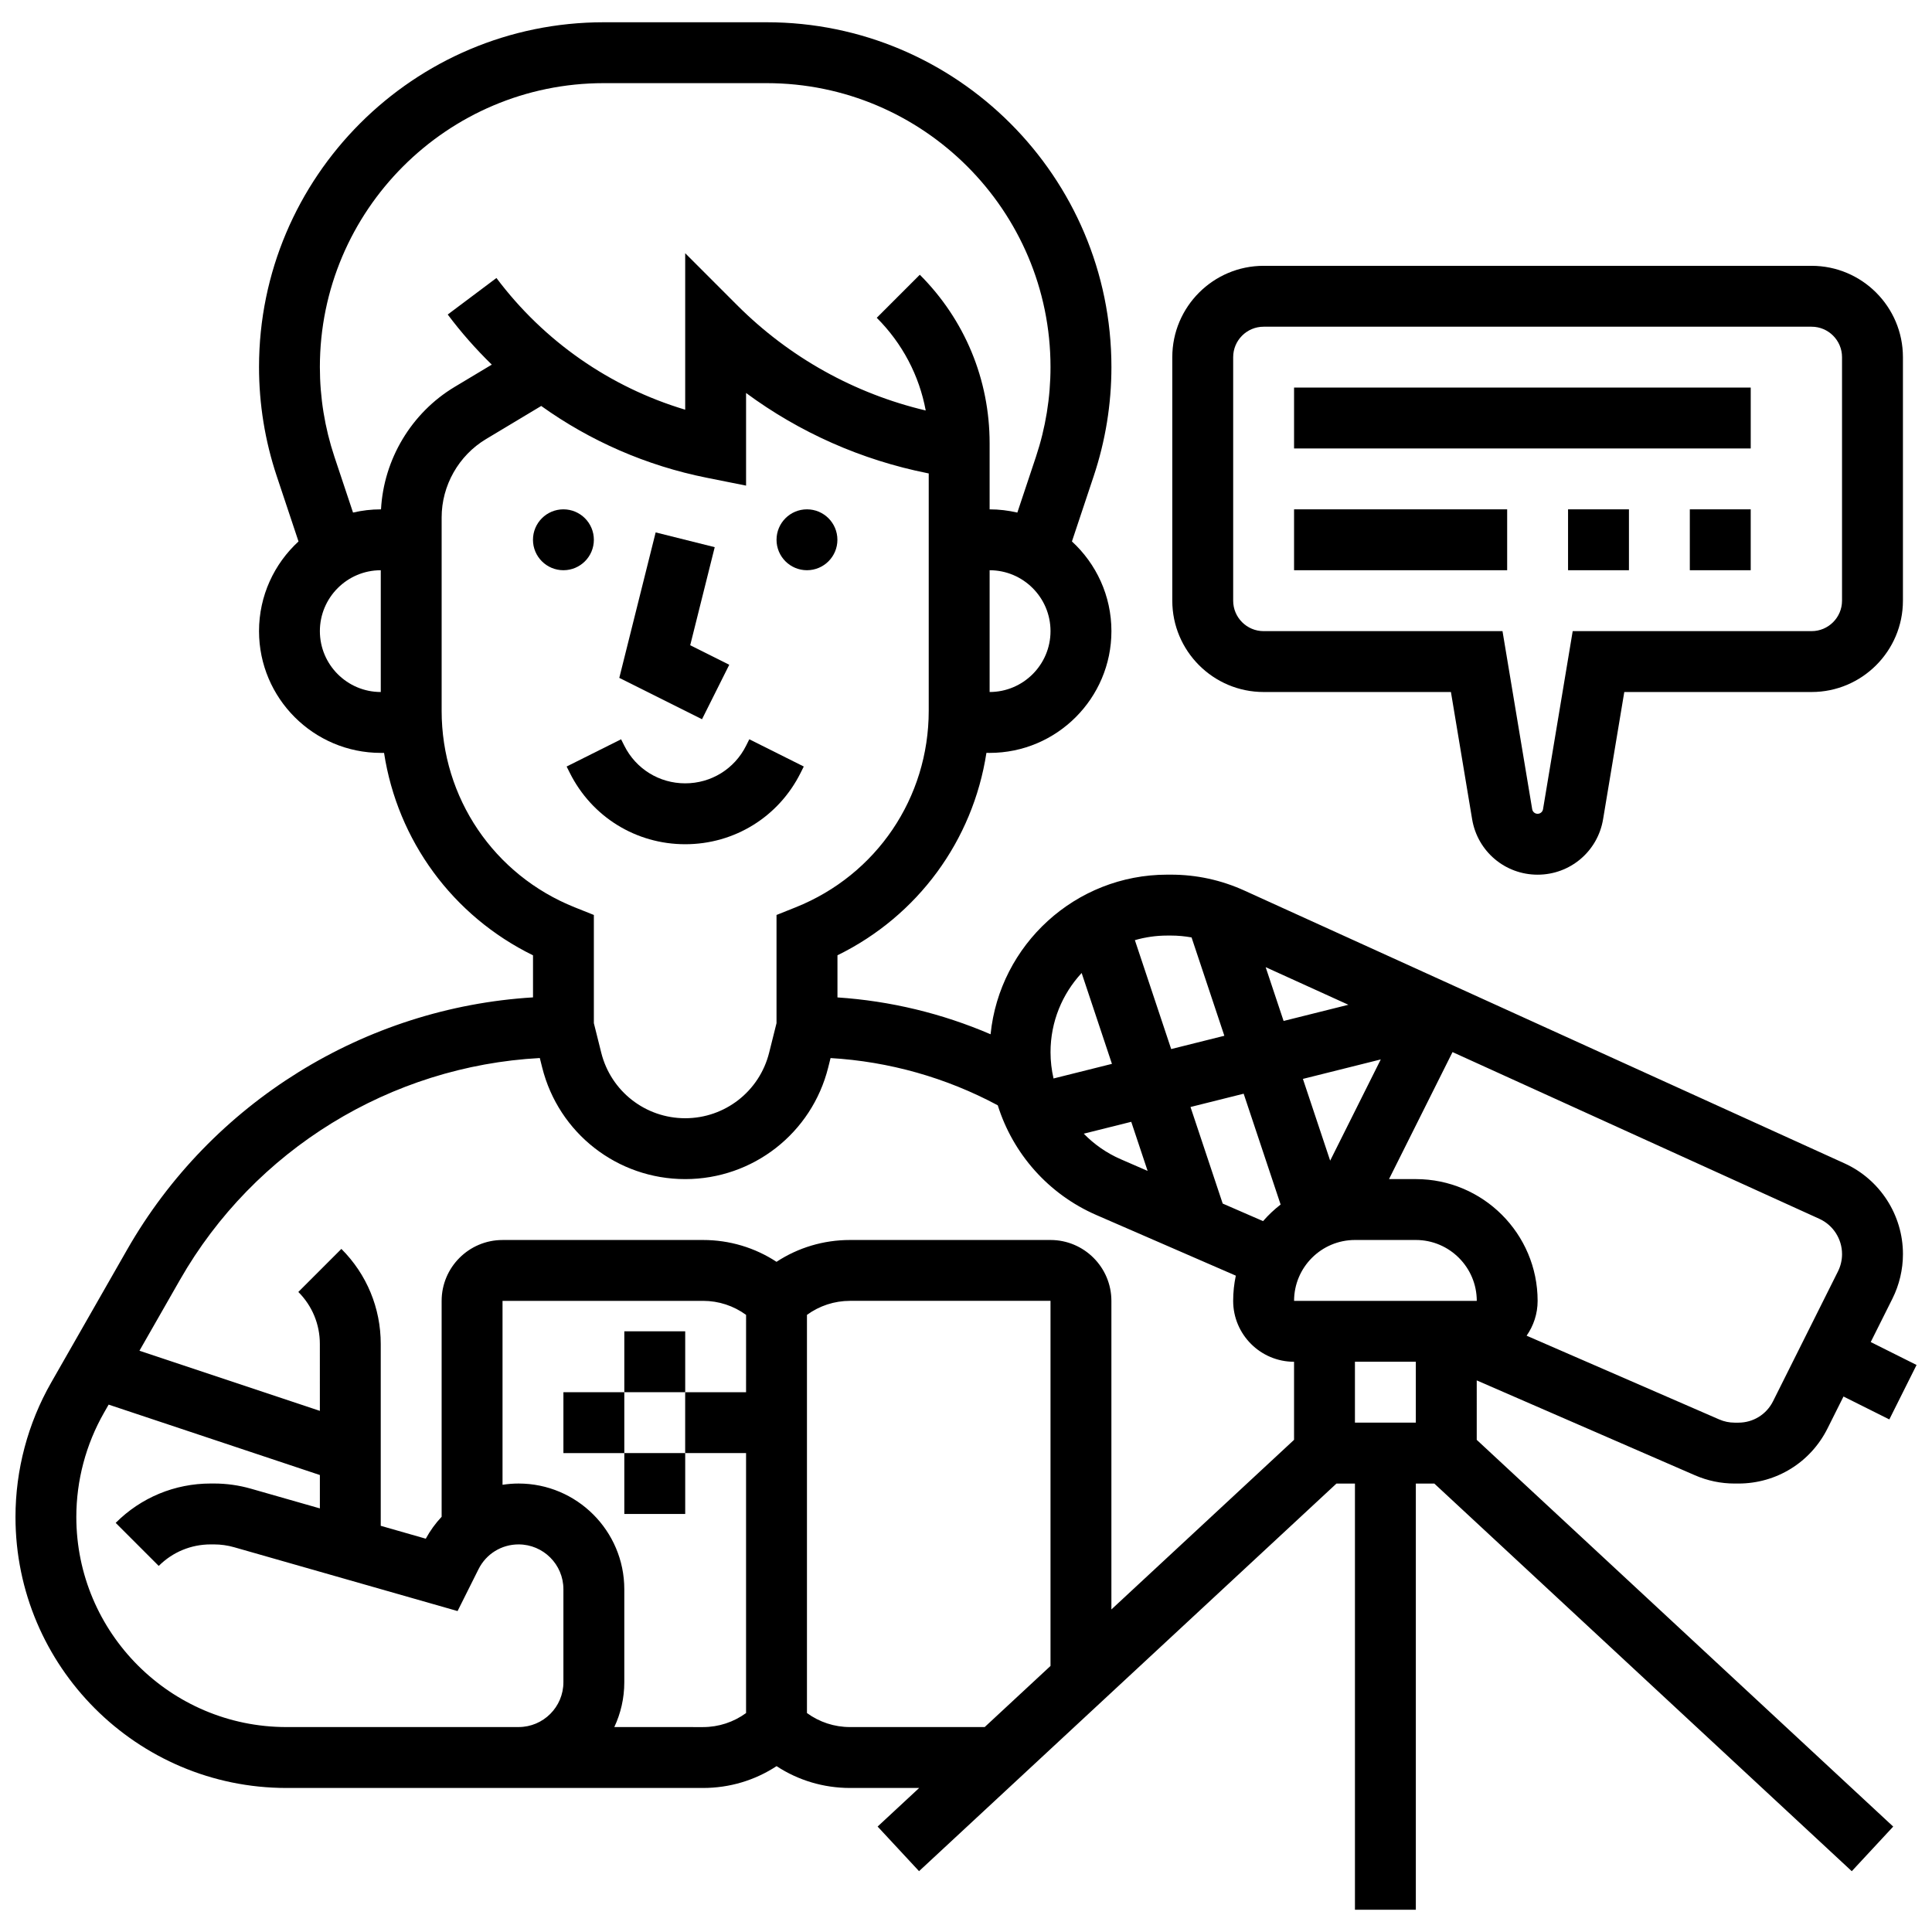
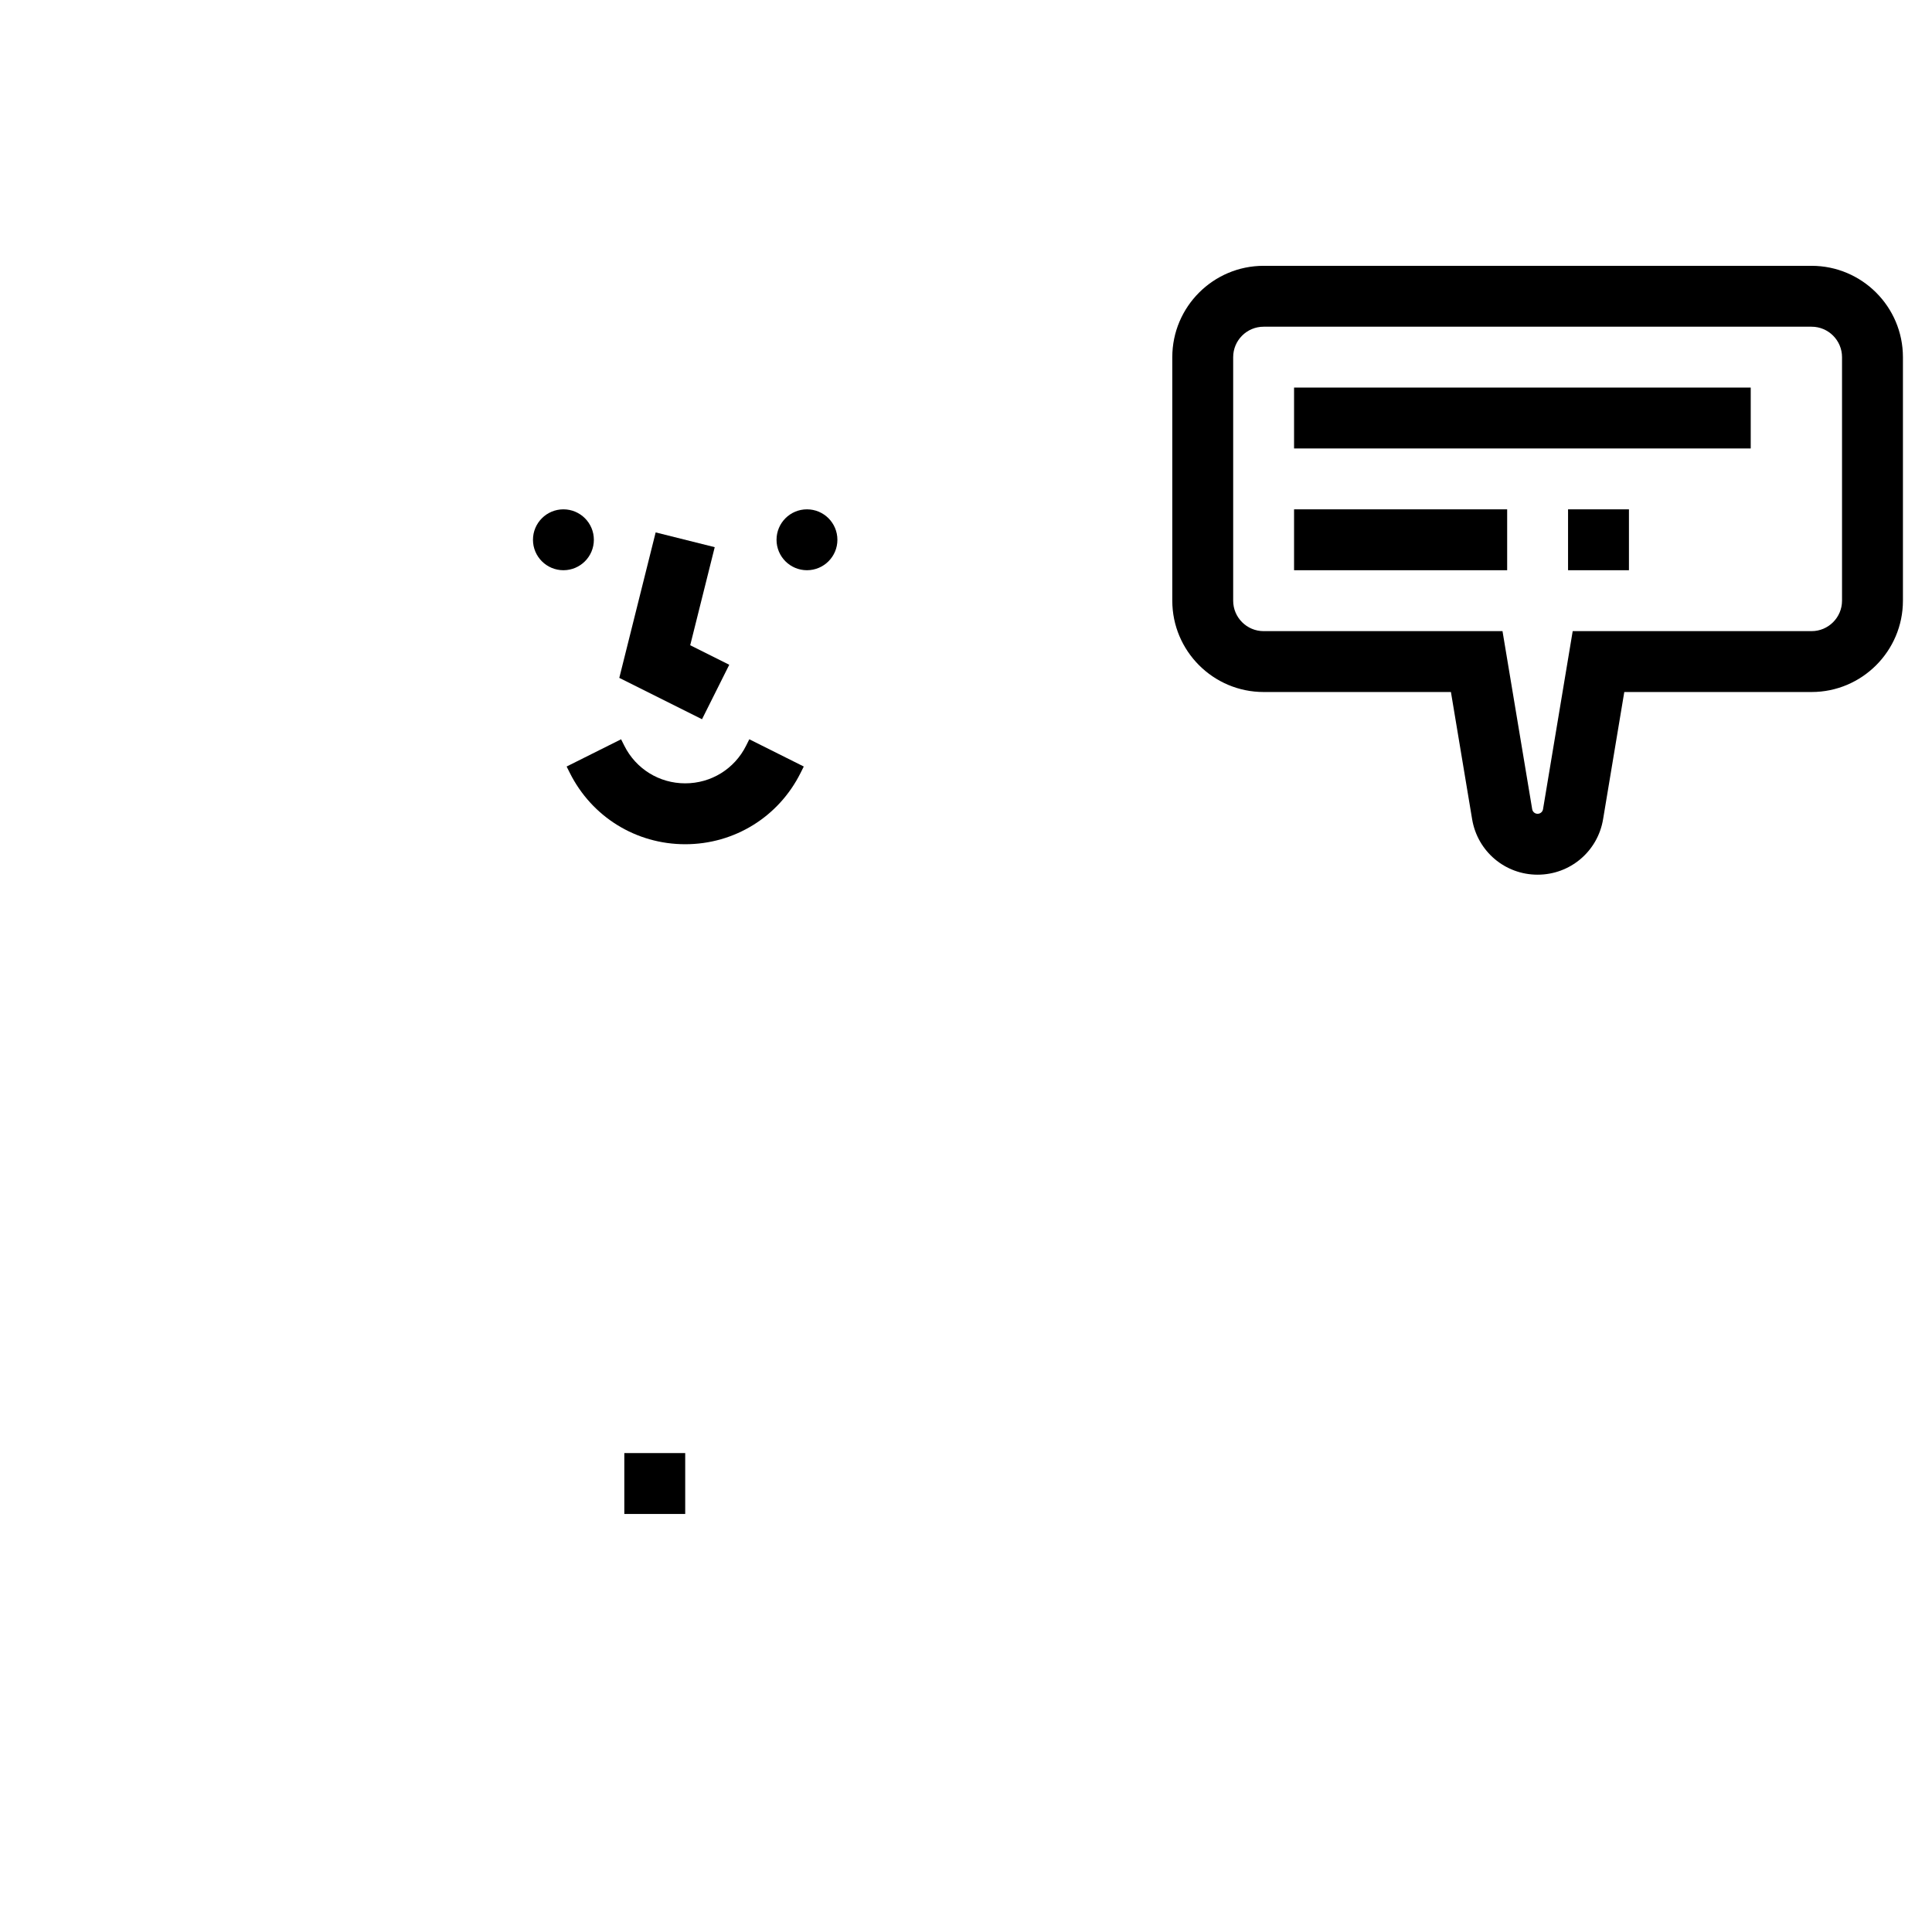
<svg xmlns="http://www.w3.org/2000/svg" width="800px" height="800px" version="1.1" viewBox="144 144 512 512">
  <defs>
    <clipPath id="a">
-       <path d="m148.09 149h503.81v502h-503.81z" />
-     </clipPath>
+       </clipPath>
  </defs>
  <g clip-path="url(#a)">
-     <path d="m535.35 509.82 57.828 25.145c3.344 1.453 6.883 2.188 10.527 2.188h0.988c10.066 0 19.113-5.594 23.617-14.598l4.234-8.465 12.148 6.074 7.215-14.434-12.145-6.074 5.75-11.5c1.824-3.648 2.789-7.731 2.789-11.809 0-10.328-6.074-19.766-15.477-24.039l-159.05-72.297c-6.156-2.797-12.707-4.219-19.469-4.219h-0.98c-24.34 0-44.422 18.578-46.812 42.301-12.855-5.527-26.594-8.84-40.578-9.766v-11.164c21.32-10.449 35.902-30.441 39.477-53.645l0.855 0.008c17.793 0 32.27-14.477 32.27-32.27 0-9.395-4.039-17.863-10.465-23.766l5.777-17.336c3.109-9.336 4.688-19.055 4.688-28.891 0.004-50.379-40.984-91.363-91.363-91.363h-43.168c-50.379 0-91.363 40.984-91.363 91.363 0 9.836 1.578 19.555 4.688 28.891l5.777 17.336c-6.426 5.902-10.465 14.371-10.465 23.766 0 17.793 14.477 32.27 32.27 32.27h0.863c3.574 23.203 18.156 43.195 39.477 53.645v11.145c-44.562 2.719-85.258 27.812-107.57 66.863l-20.117 35.207c-6.191 10.832-9.465 23.152-9.465 35.629 0 39.602 32.215 71.816 71.816 71.816h110.4c7.023 0 13.738-2.019 19.477-5.785 5.738 3.762 12.453 5.785 19.477 5.785h18.316l-11.012 10.223 10.98 11.824 110.62-102.72h4.898v112.95h16.137v-112.95h4.898l110.63 102.73 10.98-11.824-110.37-102.49zm-56.625-42.211-10.699-4.652-8.531-25.59 14.09-3.523 9.793 29.371c-1.695 1.312-3.25 2.781-4.652 4.394zm-30.594-13.305-7.144-3.106c-3.746-1.629-7.039-3.953-9.781-6.762l12.586-3.144zm61.785-29.543-13.41 26.824-7.223-21.664zm-25.75-10.195-4.754-14.258 21.926 9.965zm2.777 74.18c0-8.898 7.238-16.137 16.137-16.137h16.137c8.898 0 16.137 7.238 16.145 16.137h-0.012zm145.22-12.395c0 1.586-0.375 3.172-1.086 4.594l-17.199 34.398c-1.75 3.504-5.269 5.676-9.184 5.676h-0.988c-1.414 0-2.793-0.285-4.094-0.852l-51.043-22.195c1.832-2.617 2.918-5.797 2.918-9.227 0-17.793-14.477-32.27-32.27-32.27h-7.113l16.832-33.66 97.215 44.188c3.648 1.66 6.012 5.332 6.012 9.348zm-177.87-84.418c1.855 0 3.684 0.172 5.484 0.496l8.688 26.062-14.09 3.523-9.621-28.863c2.719-0.785 5.59-1.215 8.559-1.215zm-23.645 9.922 8.027 24.082-15.477 3.871c-0.52-2.25-0.797-4.582-0.797-6.961-0.004-8.098 3.129-15.473 8.246-20.992zm-24.387-74.465v-32.27c8.898 0 16.137 7.238 16.137 16.137 0 8.895-7.238 16.133-16.137 16.133zm-177.49-16.133c0-8.898 7.238-16.137 16.137-16.137v32.27c-8.898 0-16.137-7.238-16.137-16.133zm16.203-32.273h-0.07c-2.527 0-4.984 0.301-7.348 0.852l-4.93-14.785c-2.559-7.684-3.856-15.688-3.856-23.785 0-41.48 33.746-75.23 75.227-75.23h43.168c41.484 0 75.23 33.75 75.23 75.23 0 8.098-1.301 16.102-3.859 23.789l-4.93 14.785c-2.363-0.551-4.82-0.855-7.348-0.855v-17.516c0-16.871-6.57-32.73-18.5-44.66l-11.41 11.41c6.797 6.797 11.258 15.312 12.977 24.566-18.945-4.492-36.156-14.09-49.977-27.906l-13.766-13.777v41.473c-19.914-5.961-37.441-18.133-50.02-34.902l-12.91 9.68c3.562 4.75 7.473 9.184 11.676 13.277l-9.84 5.902c-11.469 6.879-18.797 19.176-19.516 32.453zm16.066 53.367v-51.23c0-8.453 4.504-16.406 11.75-20.754l14.637-8.781c12.992 9.301 27.902 15.828 43.855 19.02l10.434 2.086v-24.547c14.219 10.496 30.578 17.758 48.117 21.262l0.289 0.059v62.891c0 23.074-13.844 43.52-35.266 52.09l-5.07 2.027v28.672l-1.957 7.828c-2.559 10.227-11.707 17.367-22.246 17.367-10.543 0-19.691-7.144-22.246-17.367l-1.957-7.828v-28.672l-5.07-2.027c-21.426-8.57-35.27-29.02-35.27-52.094zm26.016 92.039 0.625 2.496c4.356 17.422 19.941 29.59 37.902 29.59 17.957 0 33.543-12.168 37.902-29.594l0.621-2.484c15.48 0.91 30.633 5.18 44.312 12.52 4.016 12.809 13.402 23.543 26.133 29.078l36.953 16.066c-0.457 2.16-0.703 4.394-0.703 6.684 0 8.898 7.238 16.137 16.137 16.137v20.688l-48.406 44.949v-81.773c0-8.898-7.238-16.137-16.137-16.137h-53.133c-7.023 0-13.738 2.019-19.477 5.785-5.738-3.762-12.453-5.785-19.477-5.785l-53.133 0.004c-8.898 0-16.137 7.238-16.137 16.137v57.207c-1.617 1.727-3.039 3.668-4.203 5.812l-11.934-3.414v-48.199c0-9.512-3.703-18.457-10.43-25.184l-11.41 11.41c3.68 3.68 5.703 8.57 5.703 13.773l0.004 17.738-47.812-15.938 10.727-18.77c19.746-34.566 55.883-56.672 95.371-58.797zm-9.879 177.3h-57.27c-30.703 0-55.68-24.977-55.68-55.68 0-9.676 2.539-19.227 7.336-27.625l1.227-2.148 55.98 18.66v8.844l-18.277-5.223c-3.184-0.91-6.473-1.371-9.785-1.371h-0.867c-9.512 0-18.457 3.703-25.184 10.43l11.41 11.41c3.68-3.68 8.57-5.703 13.773-5.703h0.867c1.809 0 3.613 0.254 5.352 0.75l59.203 16.914 5.551-11.098c2.023-4.051 6.094-6.566 10.621-6.566 6.551 0 11.875 5.328 11.875 11.875v24.652c0 6.551-5.328 11.875-11.875 11.875zm29.621 0c1.695-3.609 2.648-7.633 2.648-11.875v-24.652c0-15.445-12.566-28.012-28.012-28.012-1.441 0-2.863 0.117-4.258 0.332v-48.742h53.133c4.16 0 8.109 1.312 11.41 3.715l-0.004 20.492h-16.137v16.137h16.137v68.895c-3.301 2.398-7.25 3.715-11.41 3.715zm62.465 0c-4.16 0-8.109-1.312-11.41-3.715v-105.52c3.301-2.398 7.25-3.715 11.41-3.715h53.133v96.754l-17.441 16.195zm133.81-80.676v-16.137h16.137v16.137z" />
-   </g>
+     </g>
  <path d="m301.38 287.05c0 4.453-3.613 8.066-8.07 8.066-4.453 0-8.066-3.613-8.066-8.066 0-4.457 3.613-8.07 8.066-8.07 4.457 0 8.07 3.613 8.07 8.07" />
  <path d="m365.92 287.05c0 4.453-3.609 8.066-8.066 8.066s-8.066-3.613-8.066-8.066c0-4.457 3.609-8.07 8.066-8.07s8.066 3.613 8.066 8.07" />
  <path d="m325.59 367.73c13.031 0 24.742-7.238 30.566-18.891l0.852-1.703-14.434-7.219-0.852 1.703c-3.074 6.152-9.258 9.973-16.137 9.973-6.875 0-13.059-3.82-16.137-9.973l-0.852-1.703-14.434 7.219 0.852 1.703c5.832 11.652 17.543 18.891 30.574 18.891z" />
  <path d="m337.26 320.17-10.348-5.172 6.496-25.992-15.652-3.914-9.637 38.551 21.922 10.961z" />
-   <path d="m309.45 496.81h16.137v16.137h-16.137z" />
-   <path d="m293.31 512.95h16.137v16.137h-16.137z" />
  <path d="m309.45 529.08h16.137v16.137h-16.137z" />
  <path d="m478.87 327.39h49.641l5.617 33.707c1.422 8.52 8.719 14.703 17.355 14.703 8.633 0 15.934-6.184 17.352-14.699l5.617-33.707 49.641-0.004c13.344 0 24.203-10.859 24.203-24.203v-64.539c0-13.344-10.859-24.203-24.203-24.203h-145.22c-13.344 0-24.203 10.859-24.203 24.203v64.543c0 13.344 10.859 24.199 24.203 24.199zm-8.066-88.742c0-4.449 3.621-8.066 8.066-8.066h145.22c4.449 0 8.066 3.621 8.066 8.066v64.543c0 4.449-3.621 8.066-8.066 8.066h-63.309l-7.863 47.191c-0.117 0.703-0.719 1.215-1.434 1.215s-1.32-0.512-1.438-1.215l-7.867-47.191h-63.309c-4.449 0-8.066-3.621-8.066-8.066z" />
  <path d="m486.94 246.71h121.02v16.137h-121.02z" />
  <path d="m486.94 278.98h56.473v16.137h-56.473z" />
  <path d="m559.55 278.98h16.137v16.137h-16.137z" />
-   <path d="m591.82 278.98h16.137v16.137h-16.137z" />
</svg>